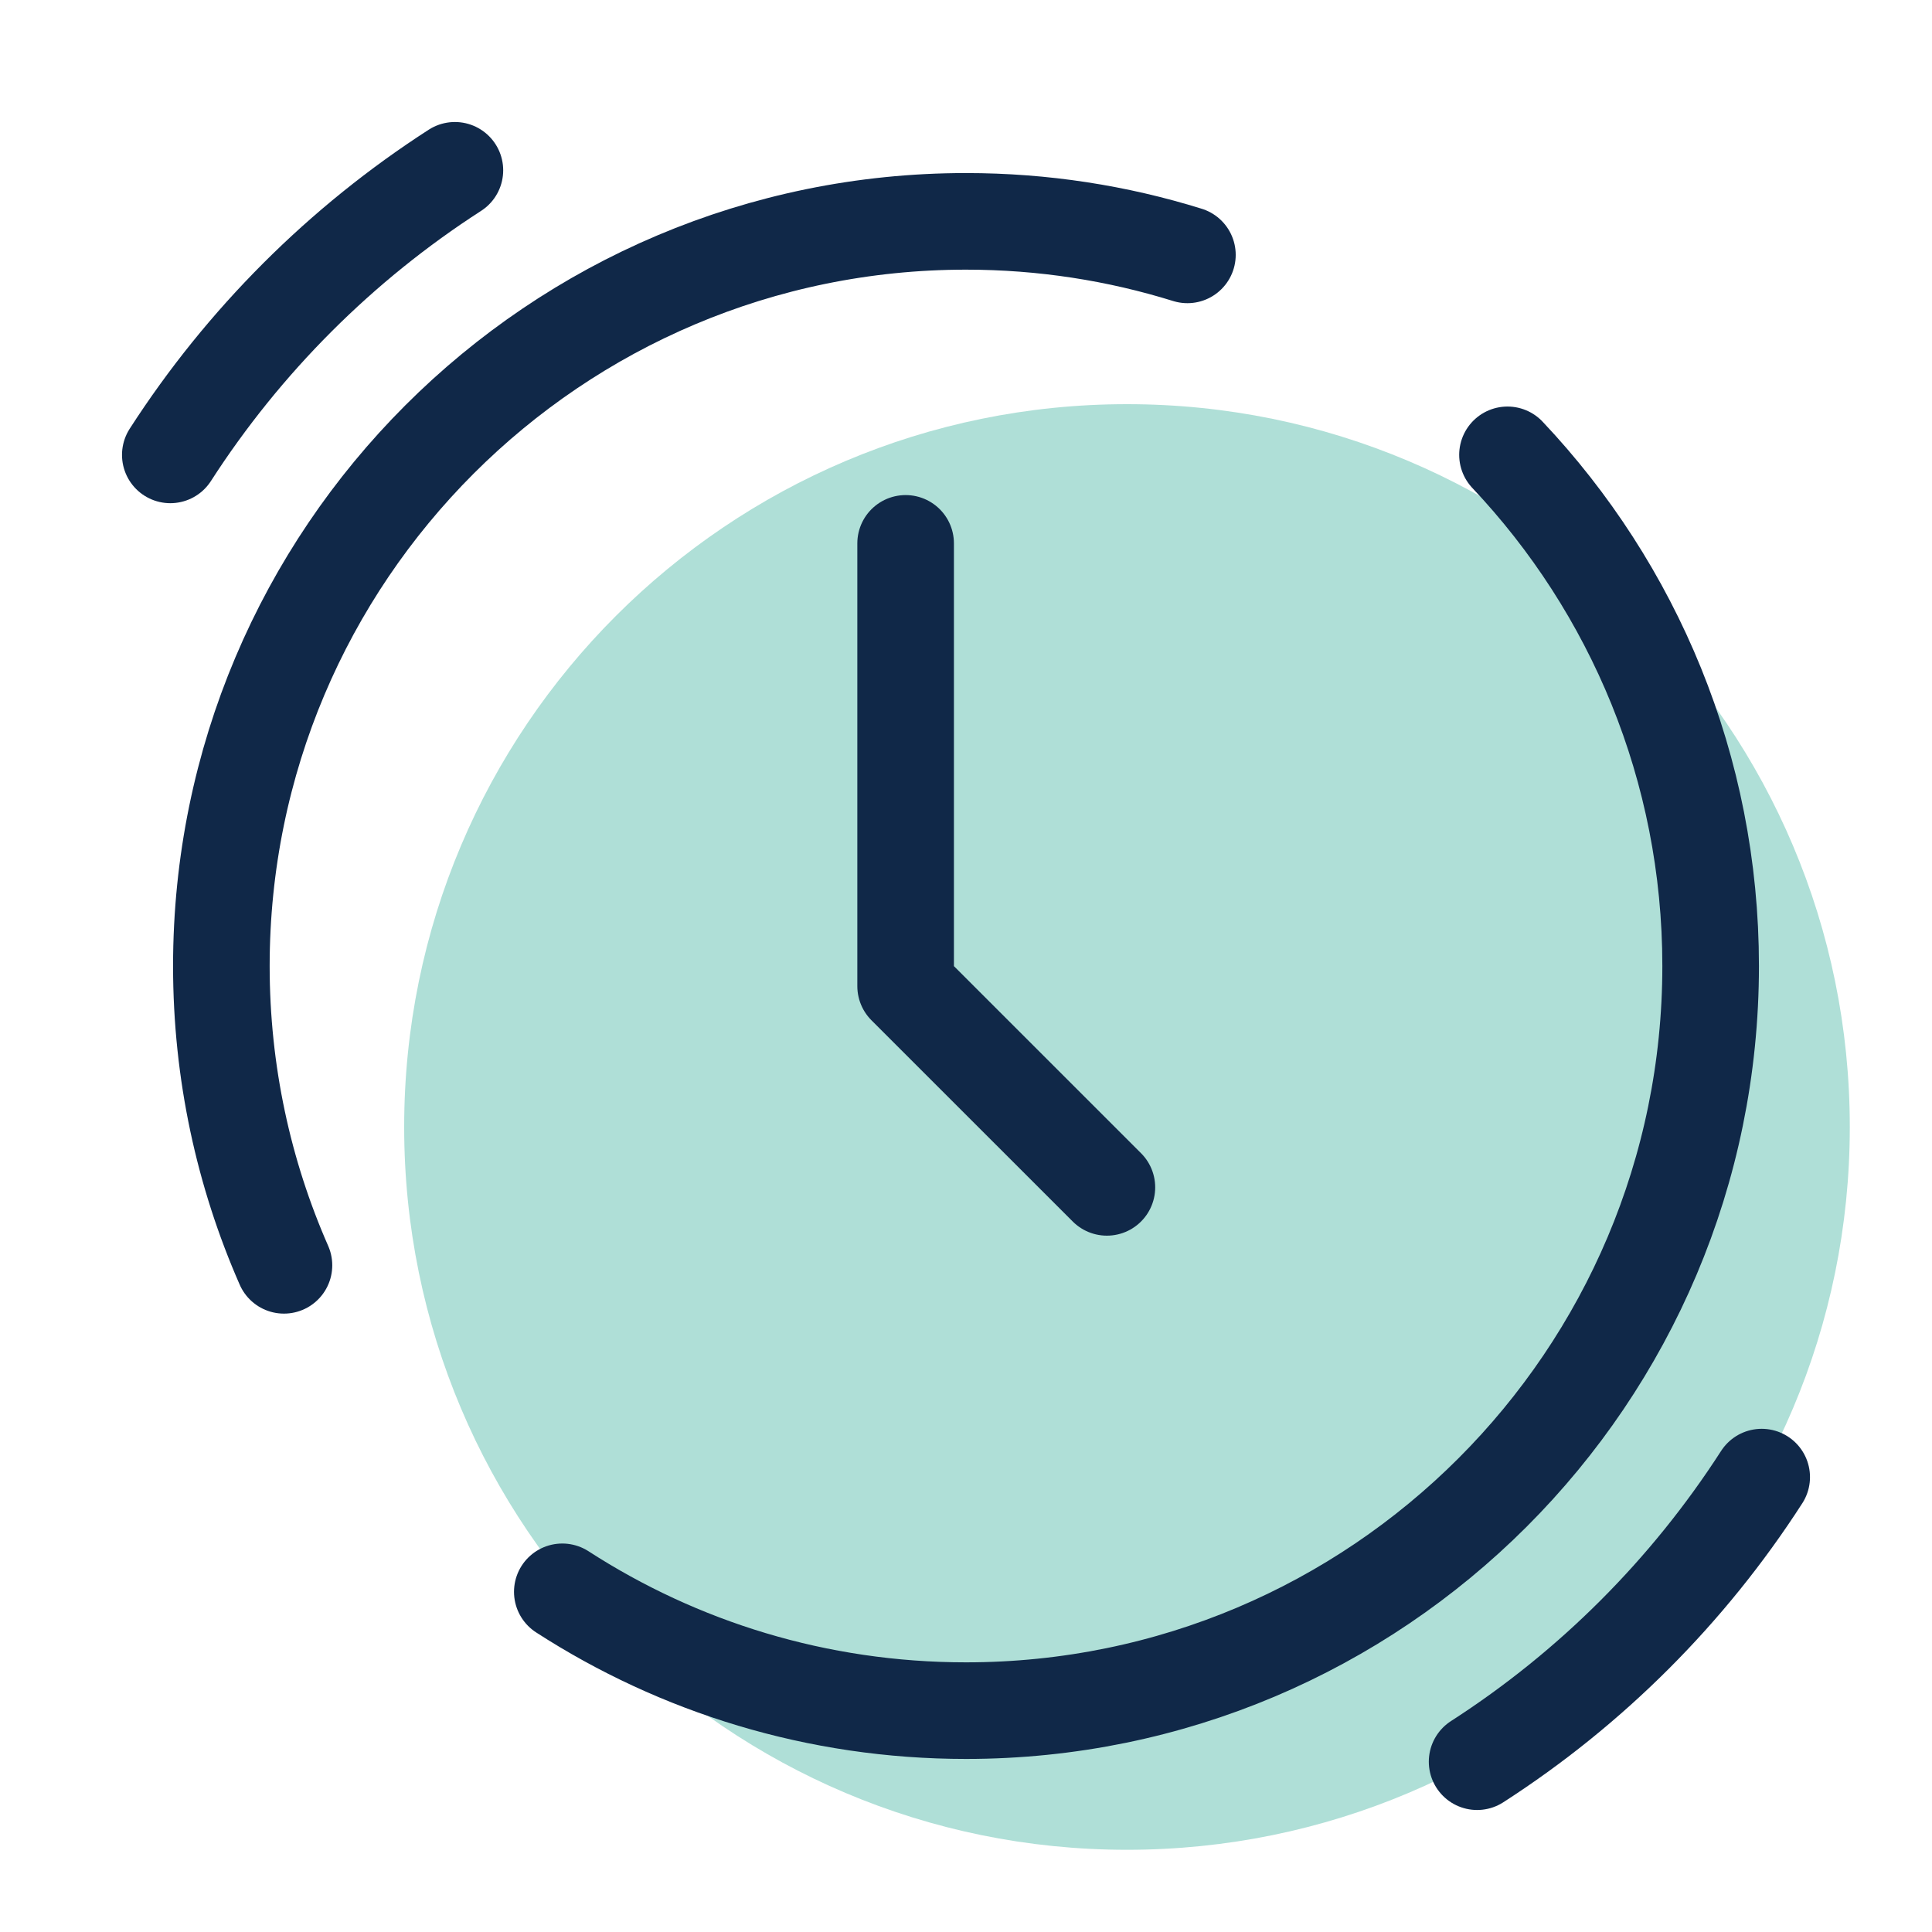
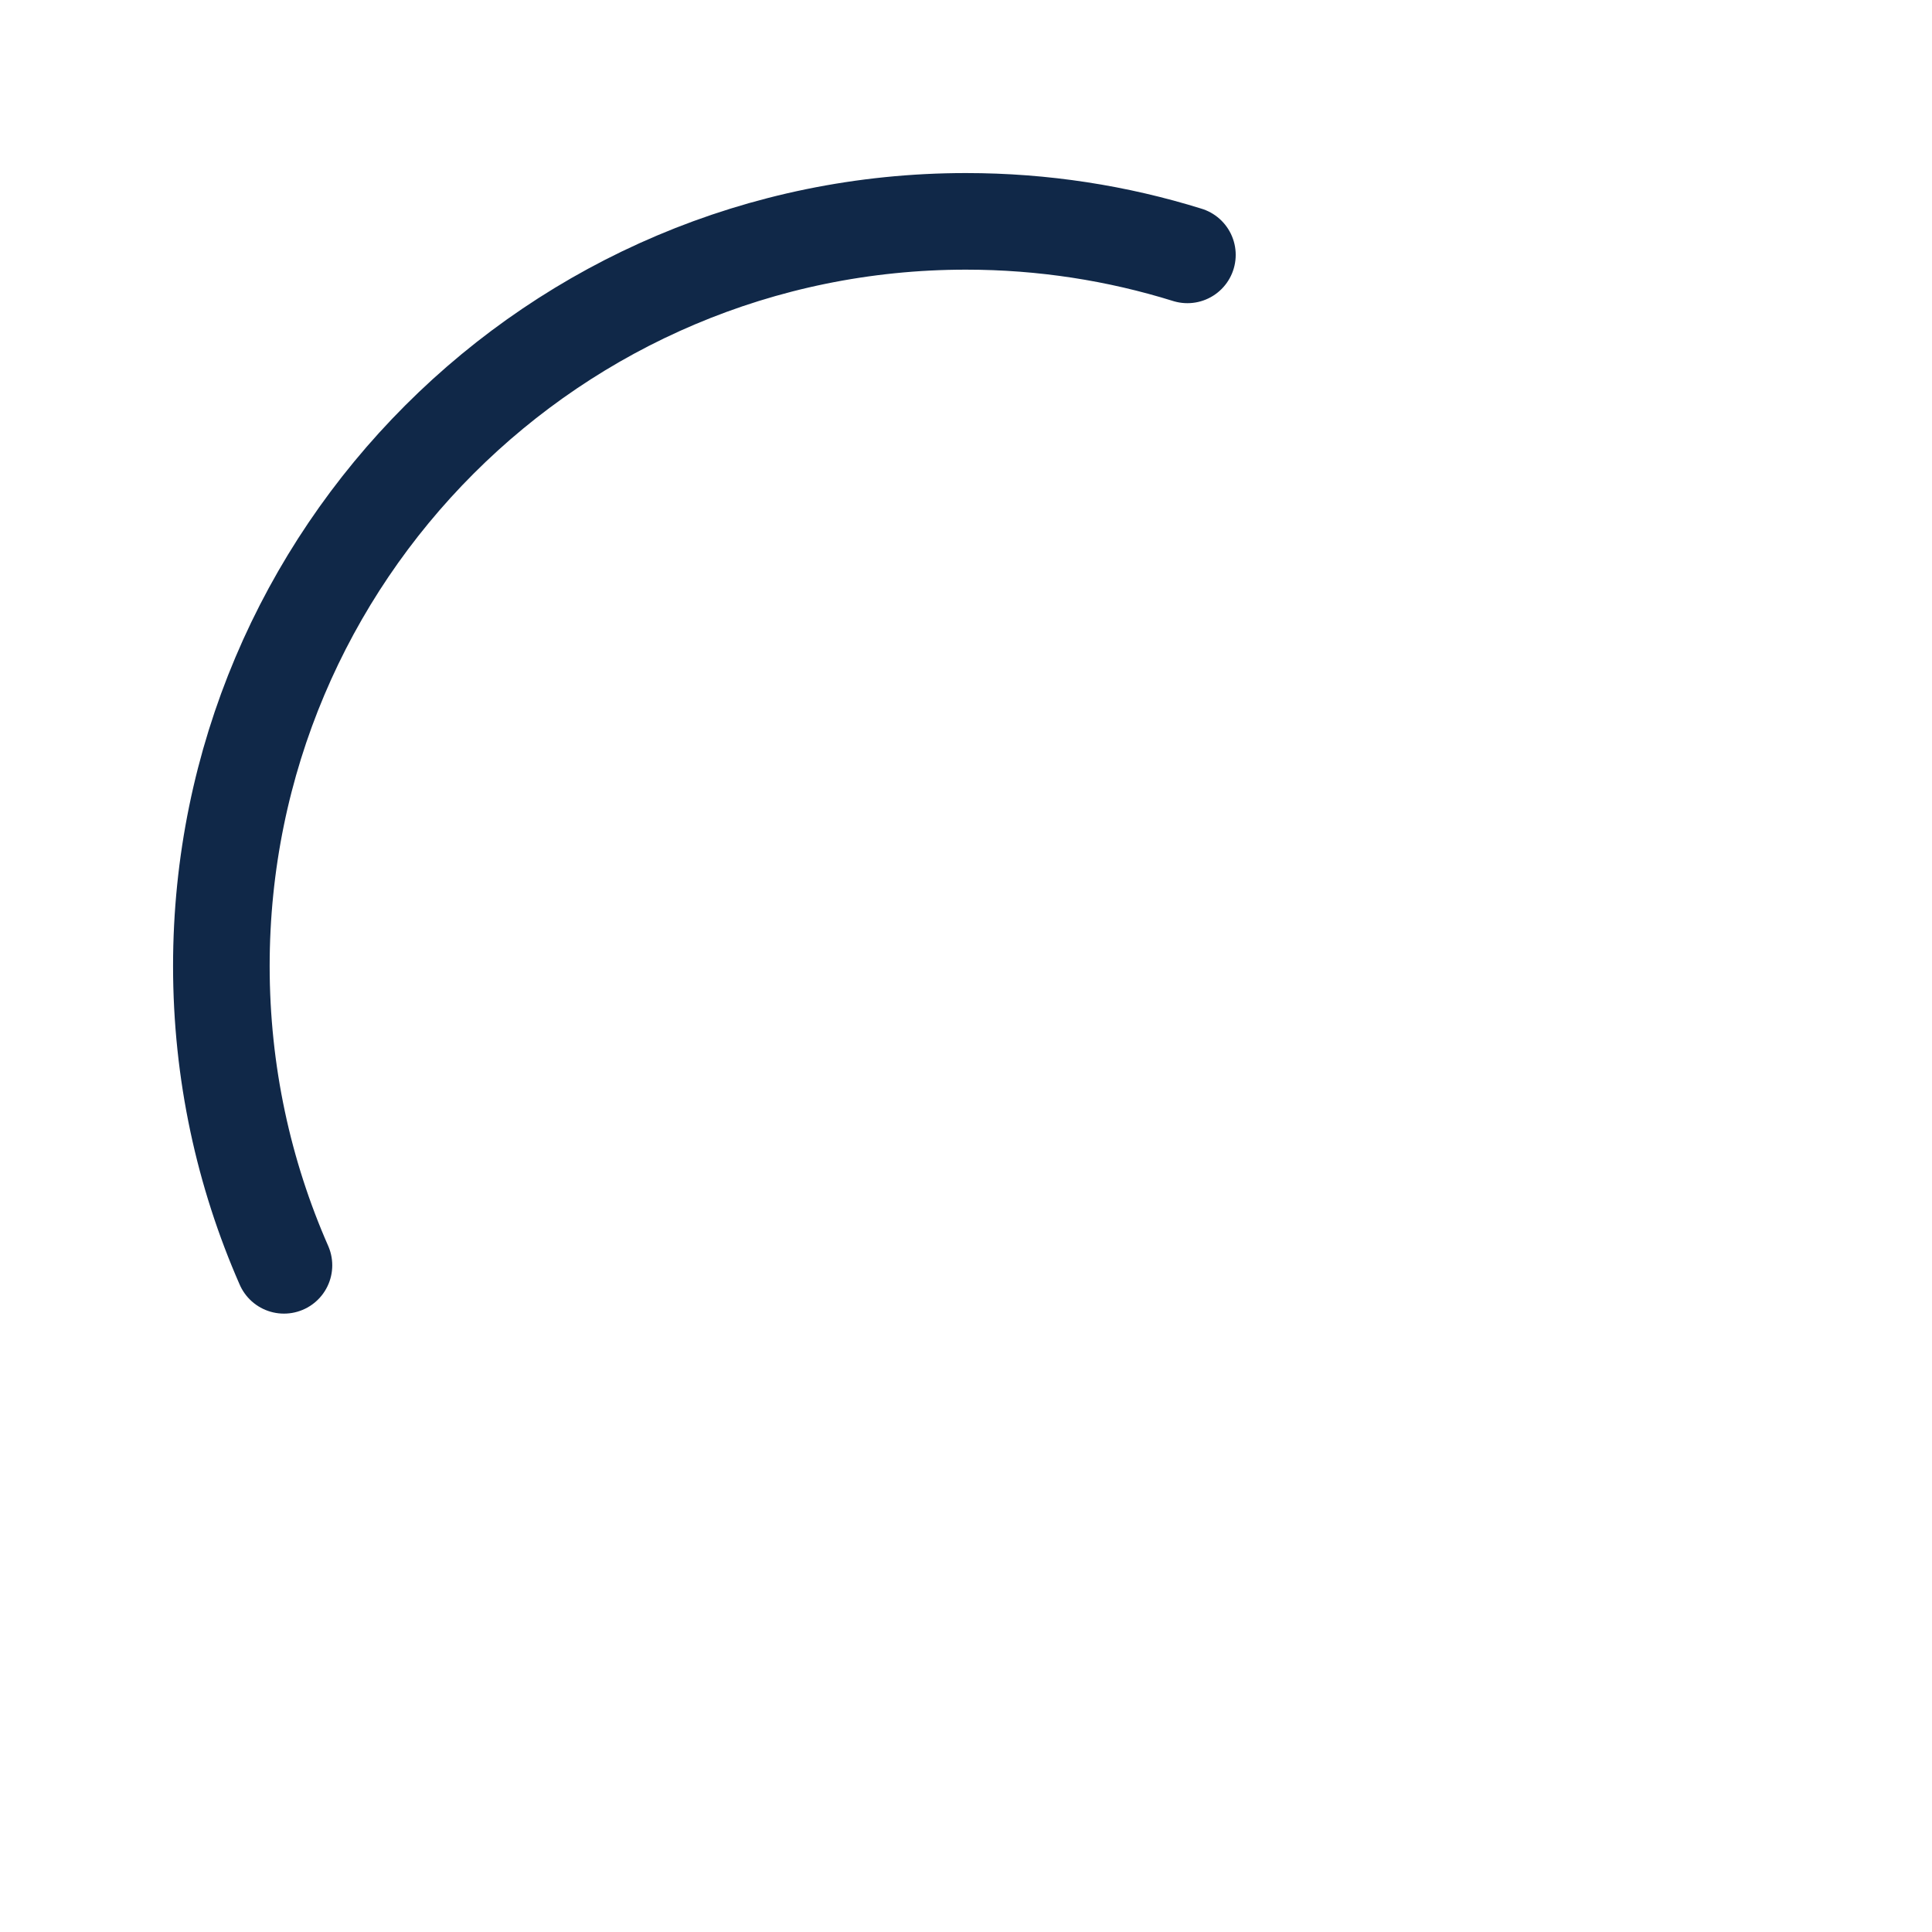
<svg xmlns="http://www.w3.org/2000/svg" width="40" height="40" viewBox="0 0 40 40" fill="none">
-   <path d="M23.333 38.298C31.598 38.298 38.298 31.598 38.298 23.333C38.298 15.069 31.598 8.368 23.333 8.368C15.069 8.368 8.368 15.069 8.368 23.333C8.368 31.598 15.069 38.298 23.333 38.298Z" fill="#AFDFD7" />
  <path d="M5.879 26.197C5.046 24.301 4.583 22.204 4.583 20C4.583 11.486 11.486 4.583 20 4.583C21.597 4.583 23.136 4.826 24.584 5.277" stroke="#102848" stroke-width="2" stroke-linecap="round" stroke-linejoin="round" />
-   <path d="M31.211 9.417C33.818 12.178 35.417 15.903 35.417 20C35.417 28.514 28.514 35.417 20 35.417C16.919 35.417 14.05 34.513 11.642 32.957" stroke="#102848" stroke-width="2" stroke-linecap="round" stroke-linejoin="round" />
-   <path d="M18.75 11.25V20.417L22.917 24.583" stroke="#102848" stroke-width="2" stroke-linecap="round" stroke-linejoin="round" />
-   <path d="M30.582 36.474C32.943 34.954 34.954 32.943 36.474 30.582" stroke="#102848" stroke-width="2" stroke-linecap="round" stroke-linejoin="round" />
-   <path d="M9.418 3.526C7.058 5.046 5.046 7.058 3.526 9.418" stroke="#102848" stroke-width="2" stroke-linecap="round" stroke-linejoin="round" />
</svg>